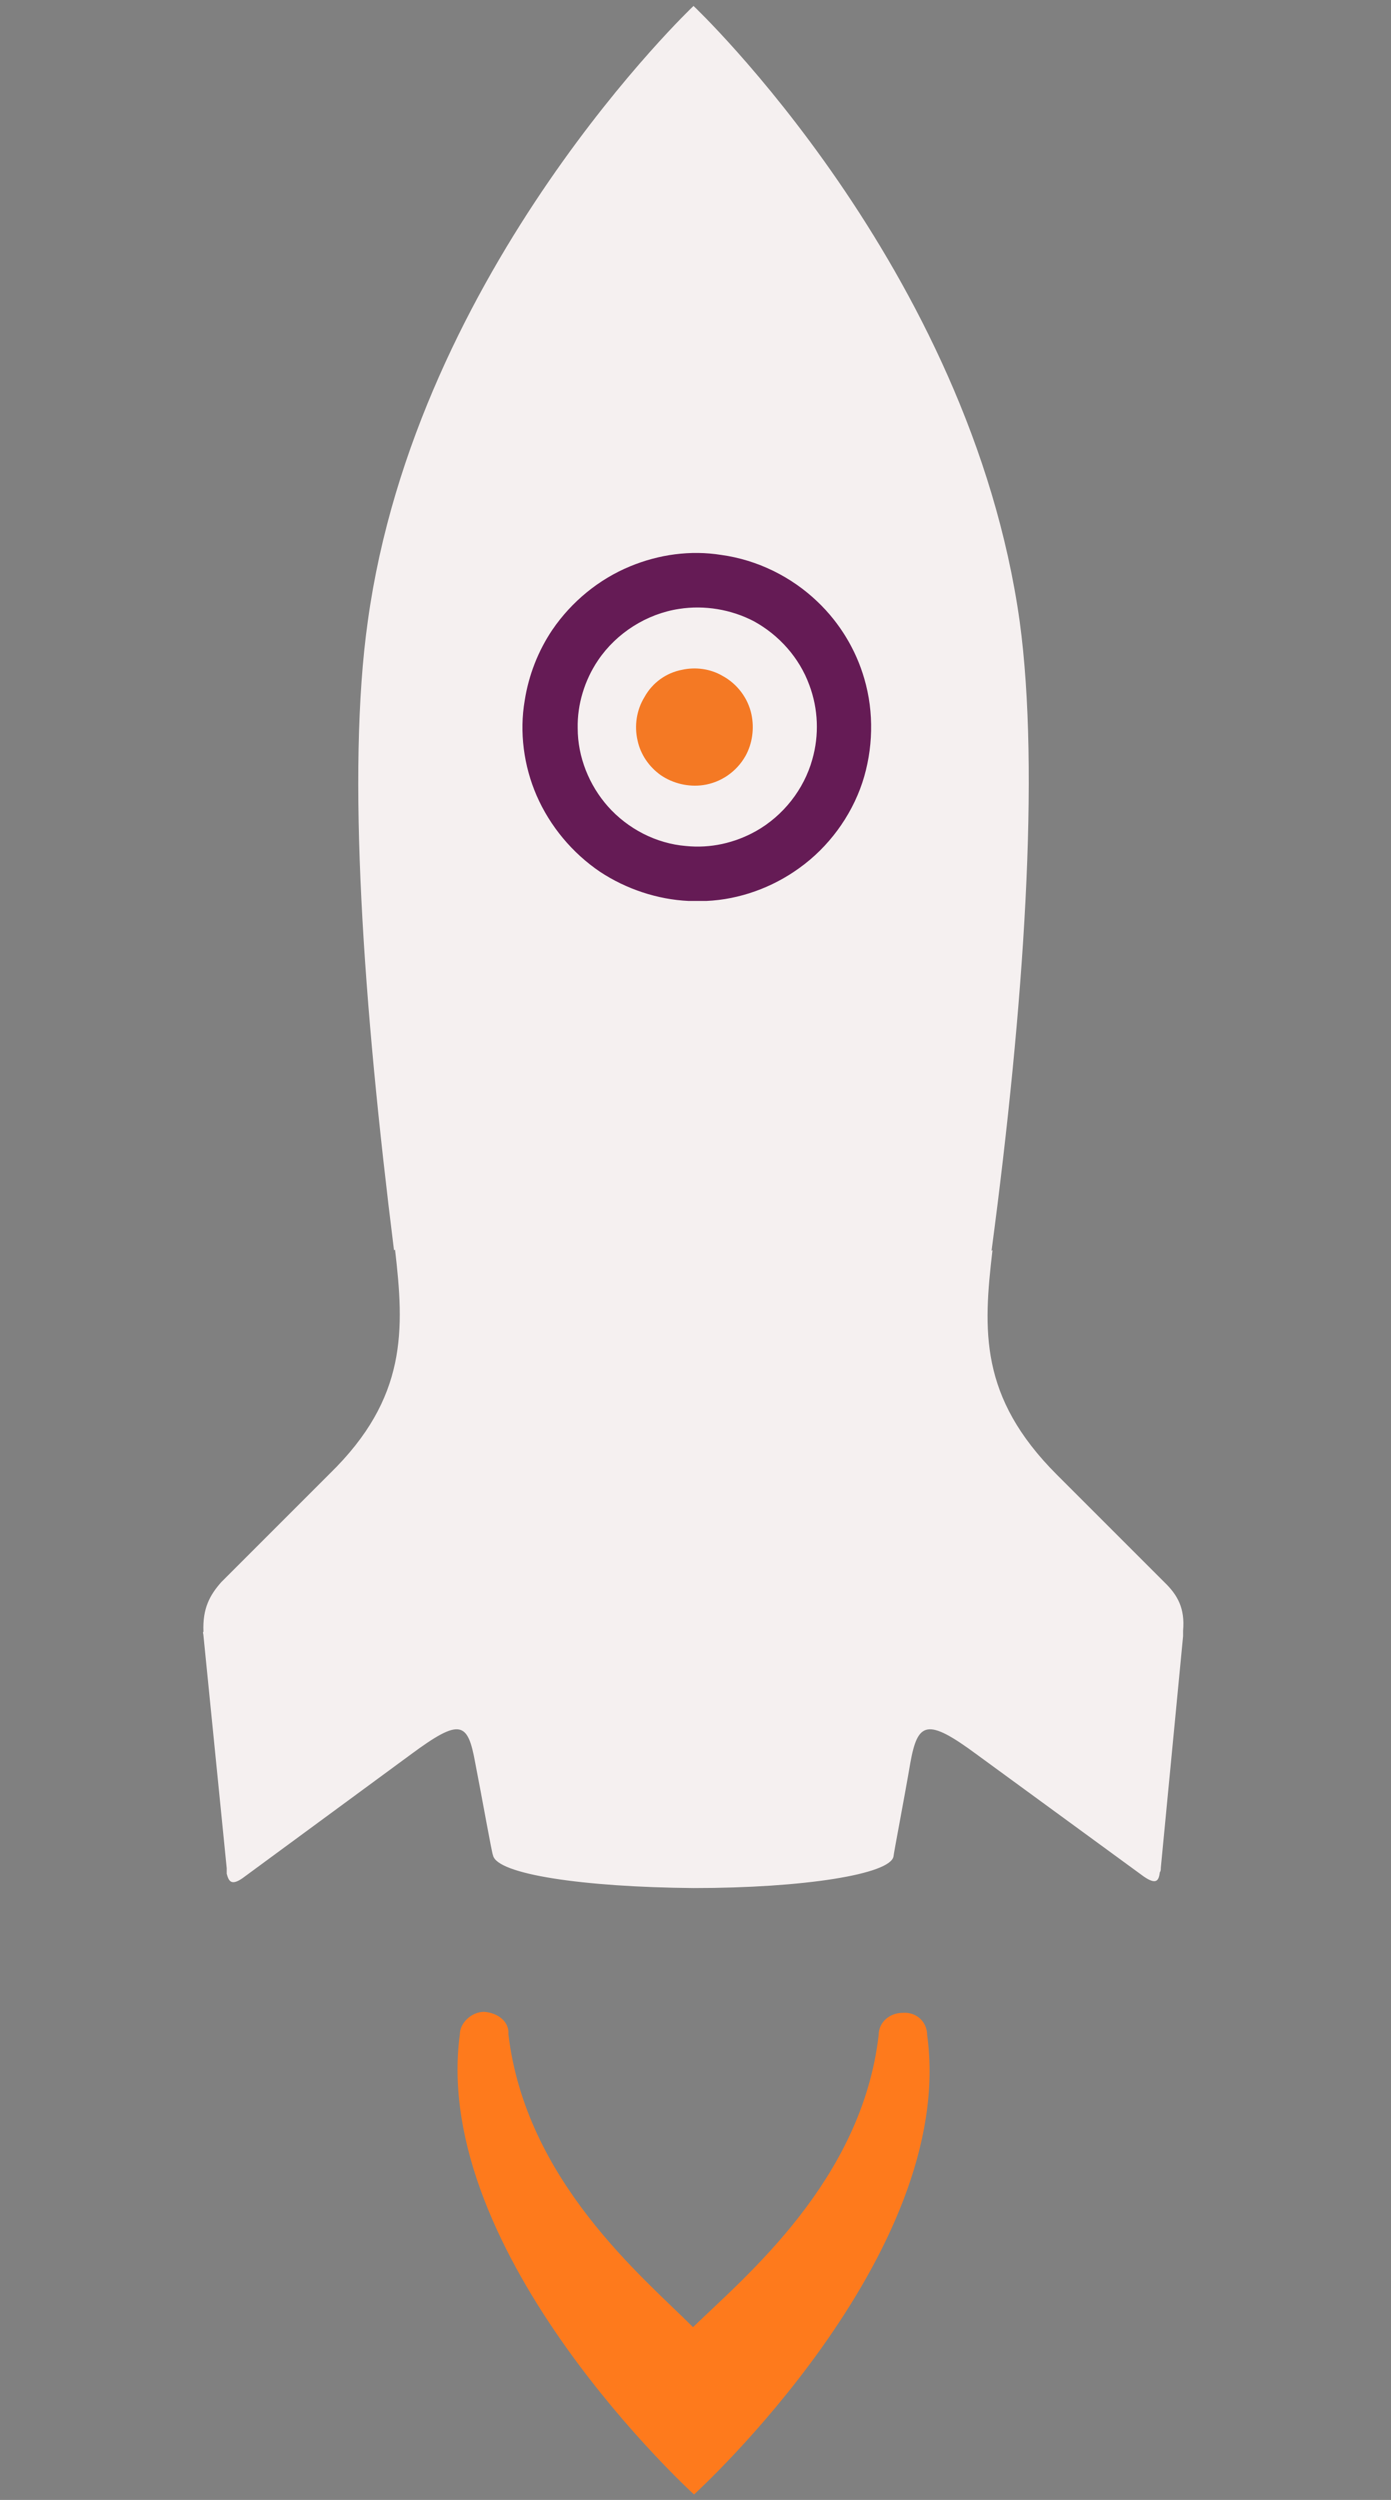
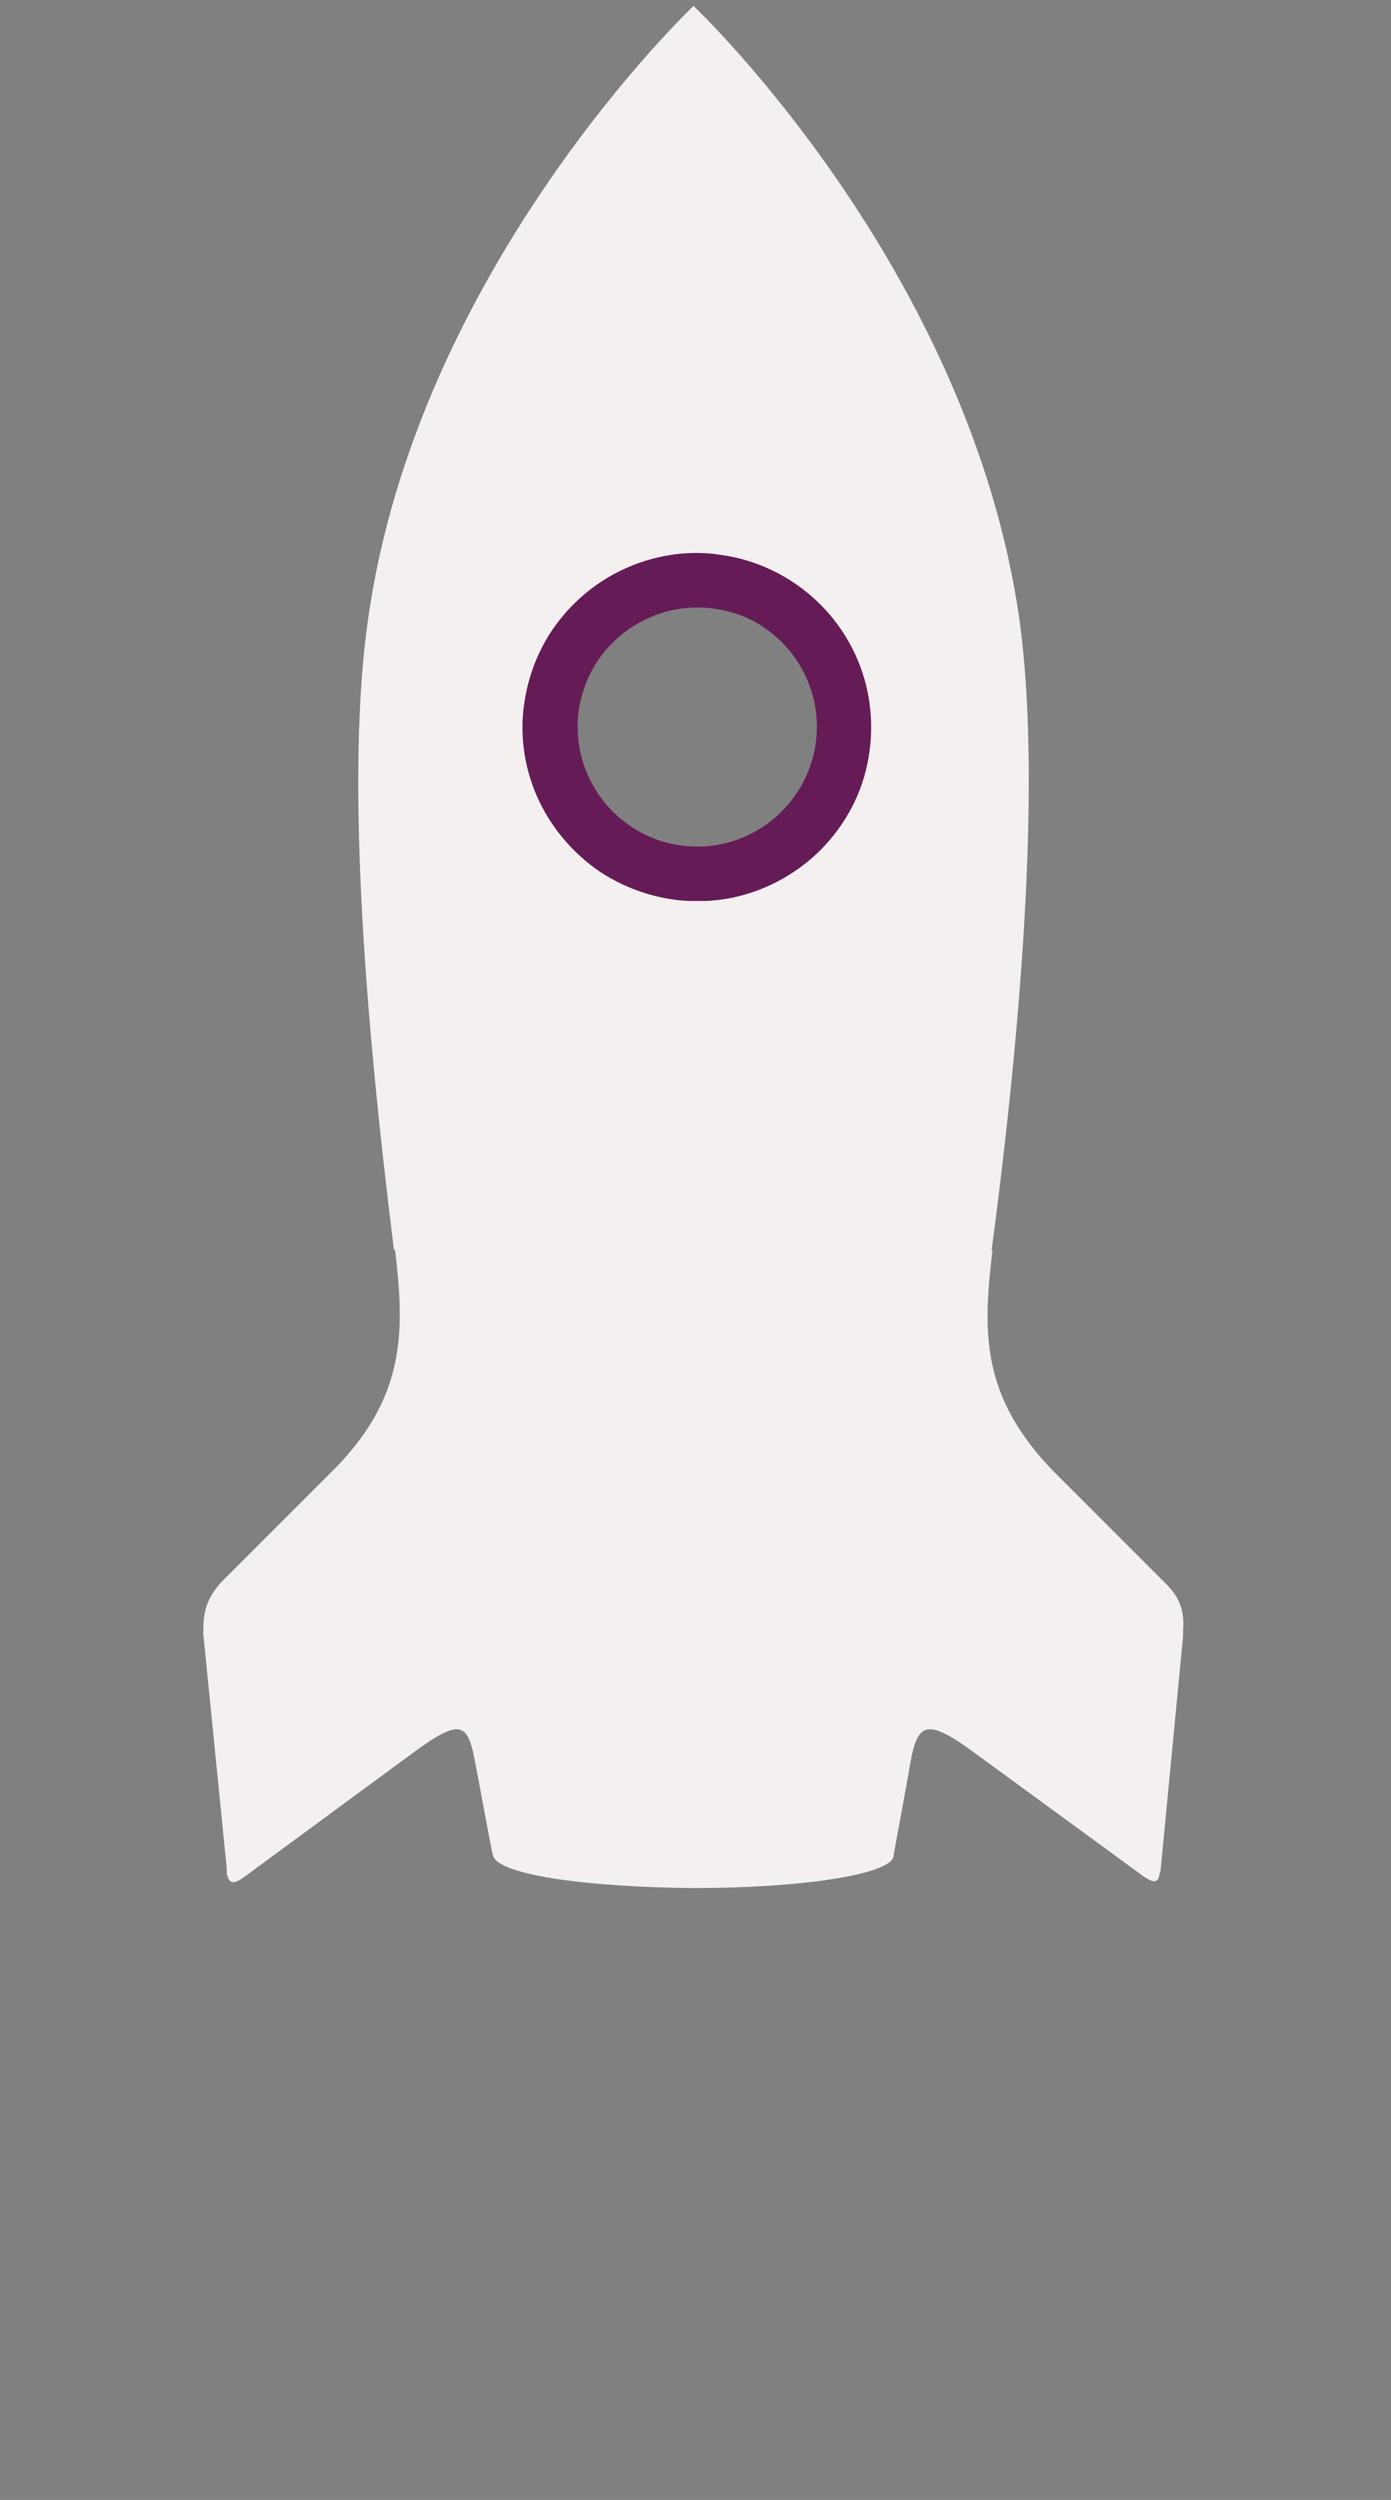
<svg xmlns="http://www.w3.org/2000/svg" version="1.1" id="Warstwa_1" x="0px" y="0px" viewBox="0 0 281 505" style="enable-background:new 0 0 281 505;" xml:space="preserve">
  <rect x="0" y="0" width="281" height="505" fill="#808080" stroke="none" />
  <style type="text/css">
	.st0{fill:#F5F0F0;}
	.st1{fill:#FE7A1C;}
	.st2{fill:#651B55;}
	.st3{fill:#F47924;}
</style>
  <g>
    <g>
      <path class="st0" d="M140.1,1.2c0,0-56,53-65.8,124.3c-4.3,30.4-0.9,77.5,5.3,127.1l0.2-0.2c1.9,16.2,2.5,30-13.2,45.3l-21.9,21.9    c-2.3,2.6-3.8,5.3-3.6,10c-0.2,0.2,0,0.4,0,0.8l4.7,47c0,0.4,0,0.8,0,1.1c0.4,1.5,0.9,2.5,3.2,0.9L83,354.4    c10-7.4,11.5-6.6,13,1.7c1.3,6.6,3.4,18.5,3.6,18.7c0.8,3.8,18.1,6.4,40.5,6.6c22.3,0,39.8-2.8,40.4-6.4c0-0.4,2.3-12.4,3.4-18.9    c1.5-8.3,3.4-9.1,13.4-1.7l33.8,24.7c2.5,1.7,3,0.8,3.2-0.9c0.2-0.2,0.2-0.6,0.2-0.9l4.5-46.8c0-0.4,0-0.8,0-1.1    c0.4-4.5-1.1-7.2-3.8-9.8l-21.7-21.7c-15.7-15.7-14.9-29.2-13-45.4l-0.2,0.2c6.6-49.6,9.8-96.9,5.7-127.1    C196,54,140.1,1.2,140.1,1.2z M168.6,146.9L168.6,146.9c0,15.8-12.8,28.7-28.7,28.7s-28.7-12.8-28.7-28.7s12.8-28.7,28.7-28.7    S168.8,130.9,168.6,146.9z" />
-       <path class="st1" d="M177.5,411.1c-3.4,29.4-27,48.8-37.5,59c-10.2-10.2-33.8-29.6-37.3-59.2c0.2-2.5-2.1-4.3-4.9-4.5    c-2.6,0-4.9,2.3-4.9,4.5c-6,44.5,47.3,93,47.3,93s53.2-48.3,47.1-92.8c0-2.6-2.1-4.7-4.9-4.5C179.7,406.6,177.5,408.5,177.5,411.1    z" />
    </g>
  </g>
-   <ellipse class="st0" cx="143.5" cy="152.5" rx="48.5" ry="51.5" />
  <g id="_x23_651b55ff">
    <path class="st2" d="M127.3,114.4c5.8-2.4,12.2-3.3,18.4-2.3c7.3,1,14.2,4.4,19.5,9.5c4.4,4.2,7.7,9.6,9.4,15.5   c2,6.8,1.8,14.3-0.4,21c-2.3,6.9-6.9,13.1-12.8,17.3c-5.4,3.9-12,6.3-18.7,6.6h-3.6c-6.3-0.3-12.6-2.4-17.9-5.9   c-5.6-3.8-10.1-9.2-12.8-15.4c-2.6-6-3.5-12.8-2.4-19.2c0.8-5.1,2.7-10,5.6-14.3C115.5,121.5,121,117,127.3,114.4 M137.2,123   c-6.6,1-12.7,4.9-16.4,10.4c-2.7,4-4.2,8.9-4.1,13.7c0,5.8,2.3,11.5,6.1,15.8c4,4.5,9.7,7.5,15.8,8c4.9,0.5,9.8-0.6,14.1-3   c5.5-3.1,9.7-8.4,11.4-14.5c1.4-4.9,1.2-10.2-0.6-15c-2-5.5-6.1-10.1-11.2-12.9C147.7,123.1,142.3,122.2,137.2,123z" />
  </g>
  <g id="_x23_f47924ff">
-     <path class="st3" d="M137.8,135.3c2.7-0.6,5.7-0.2,8.1,1.2c3,1.6,5.2,4.5,5.9,7.8c0.6,2.8,0.2,5.9-1.2,8.4c-1.8,3.2-5,5.4-8.6,5.9   c-2.9,0.4-6-0.3-8.5-2c-2.4-1.7-4.1-4.2-4.7-7c-0.7-3-0.2-6.2,1.4-8.8C131.8,137.9,134.6,135.9,137.8,135.3z" />
-   </g>
+     </g>
</svg>